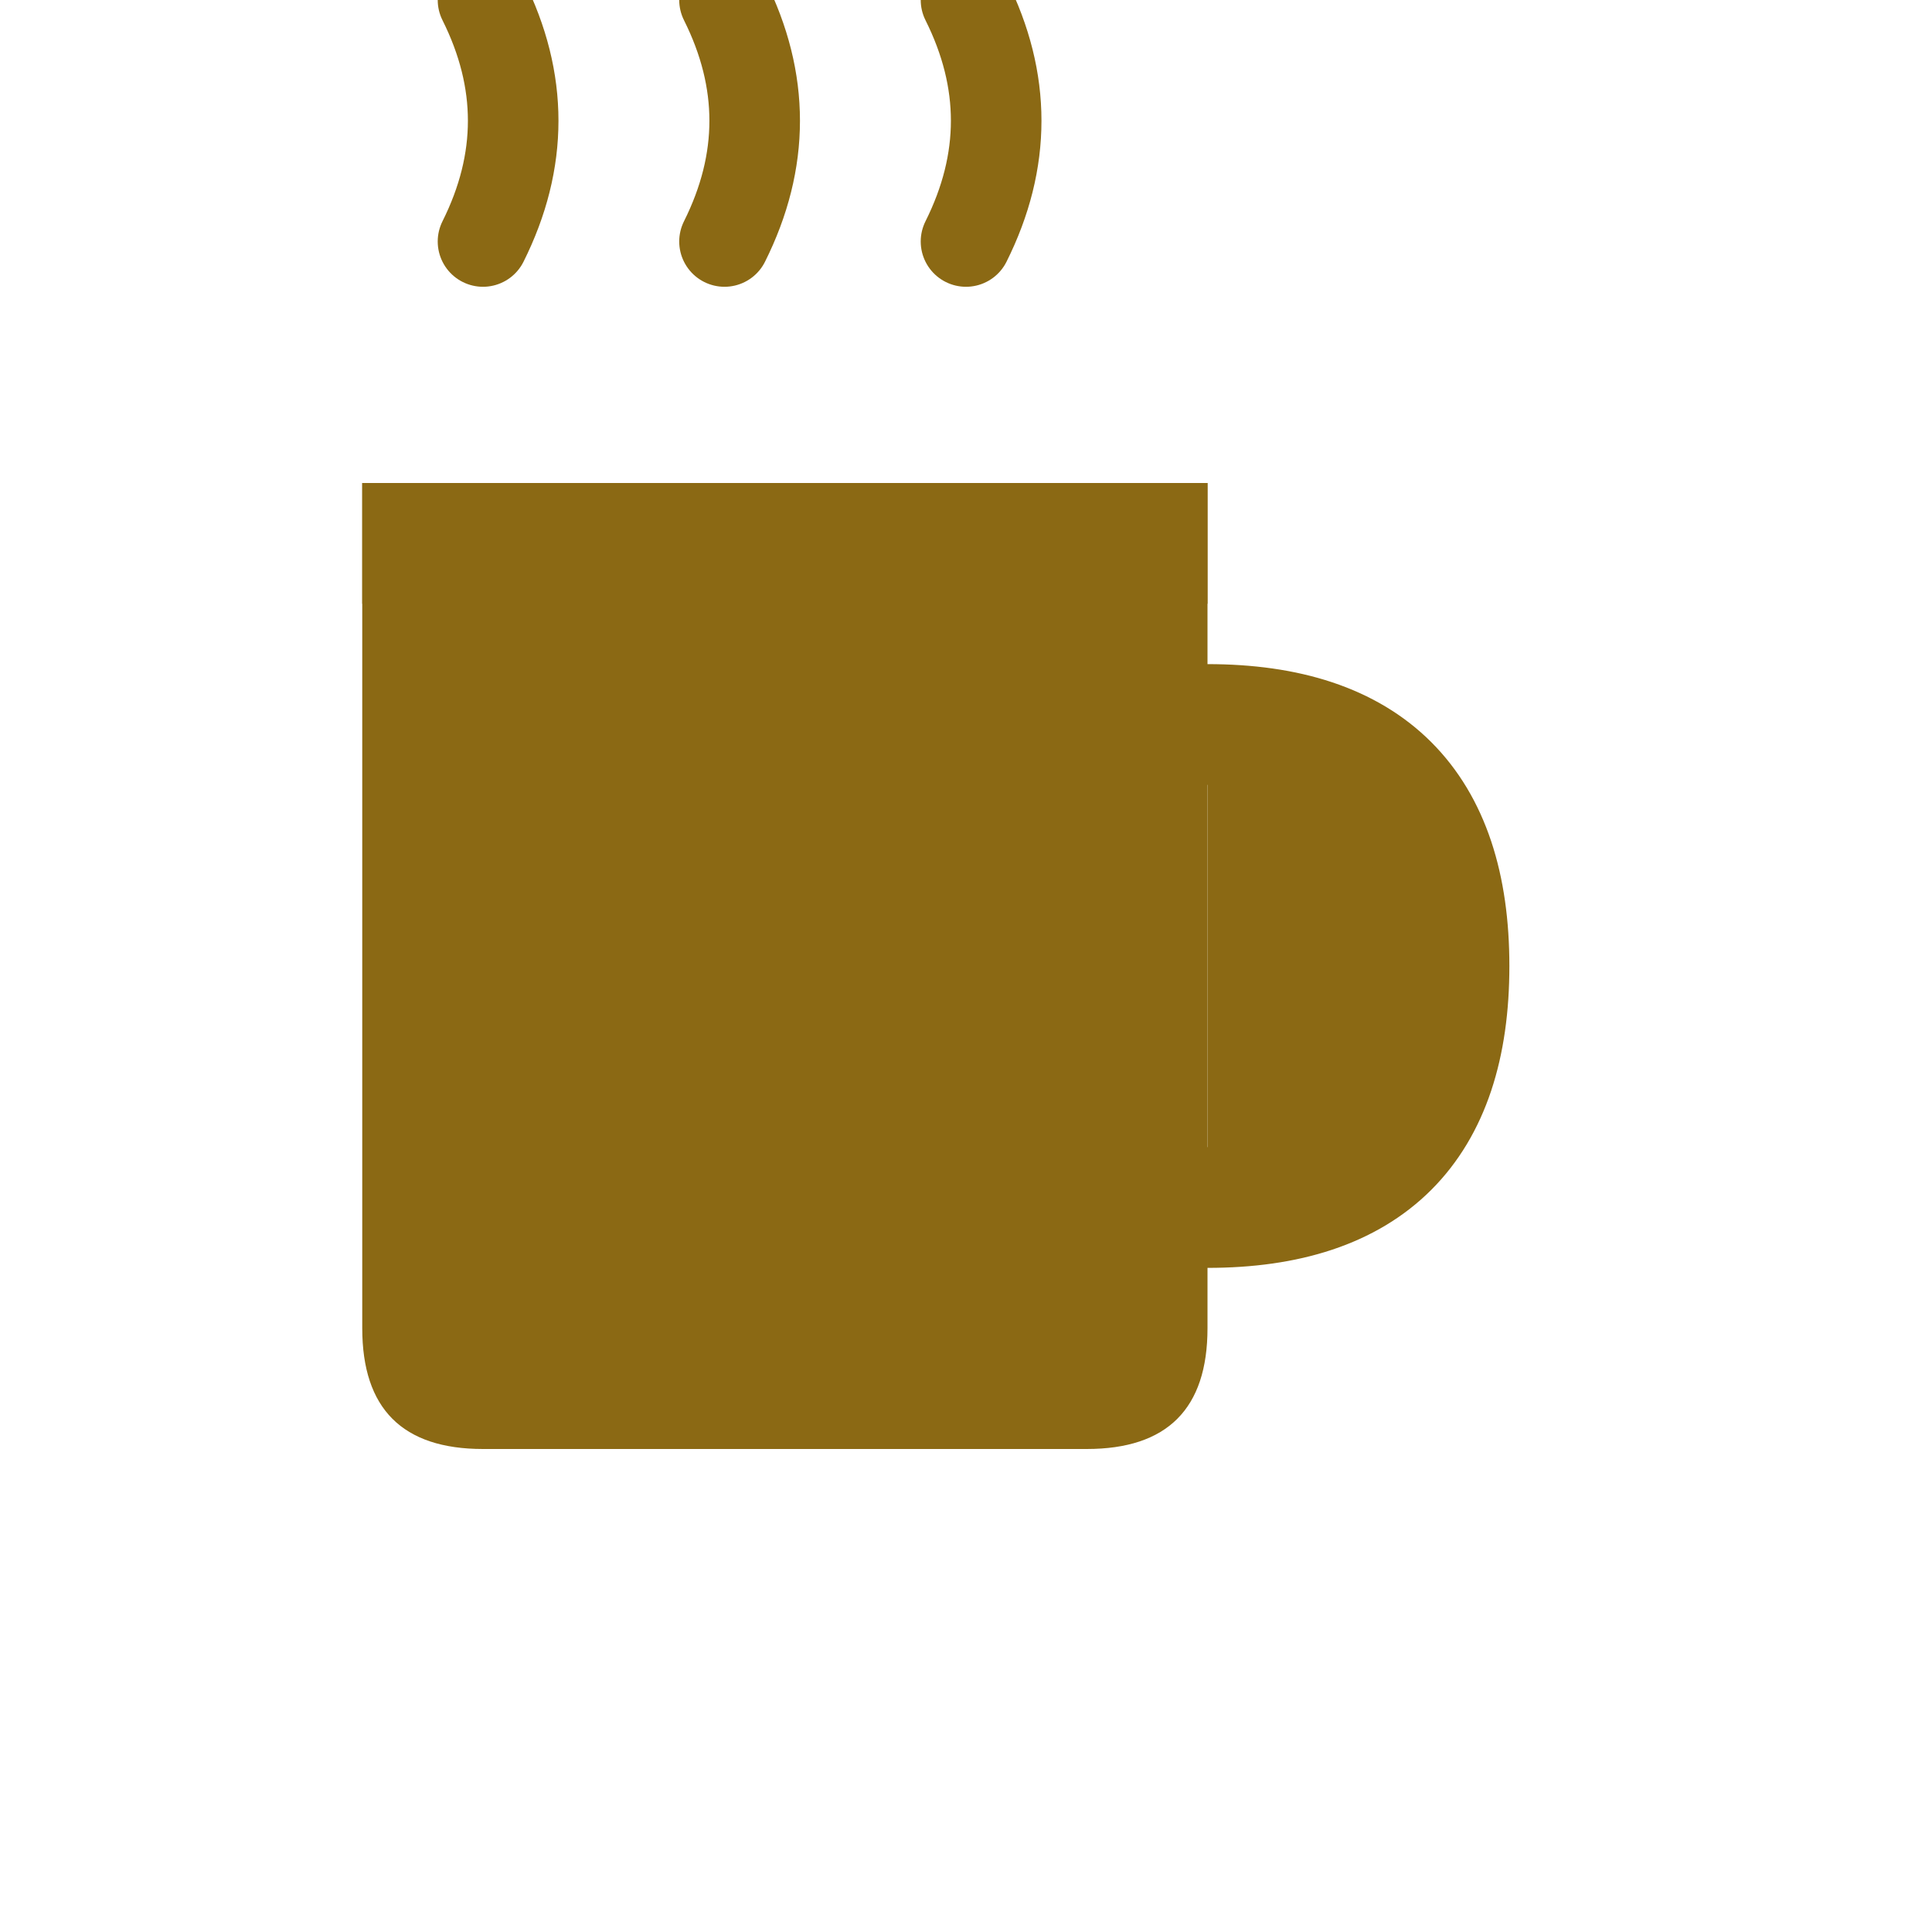
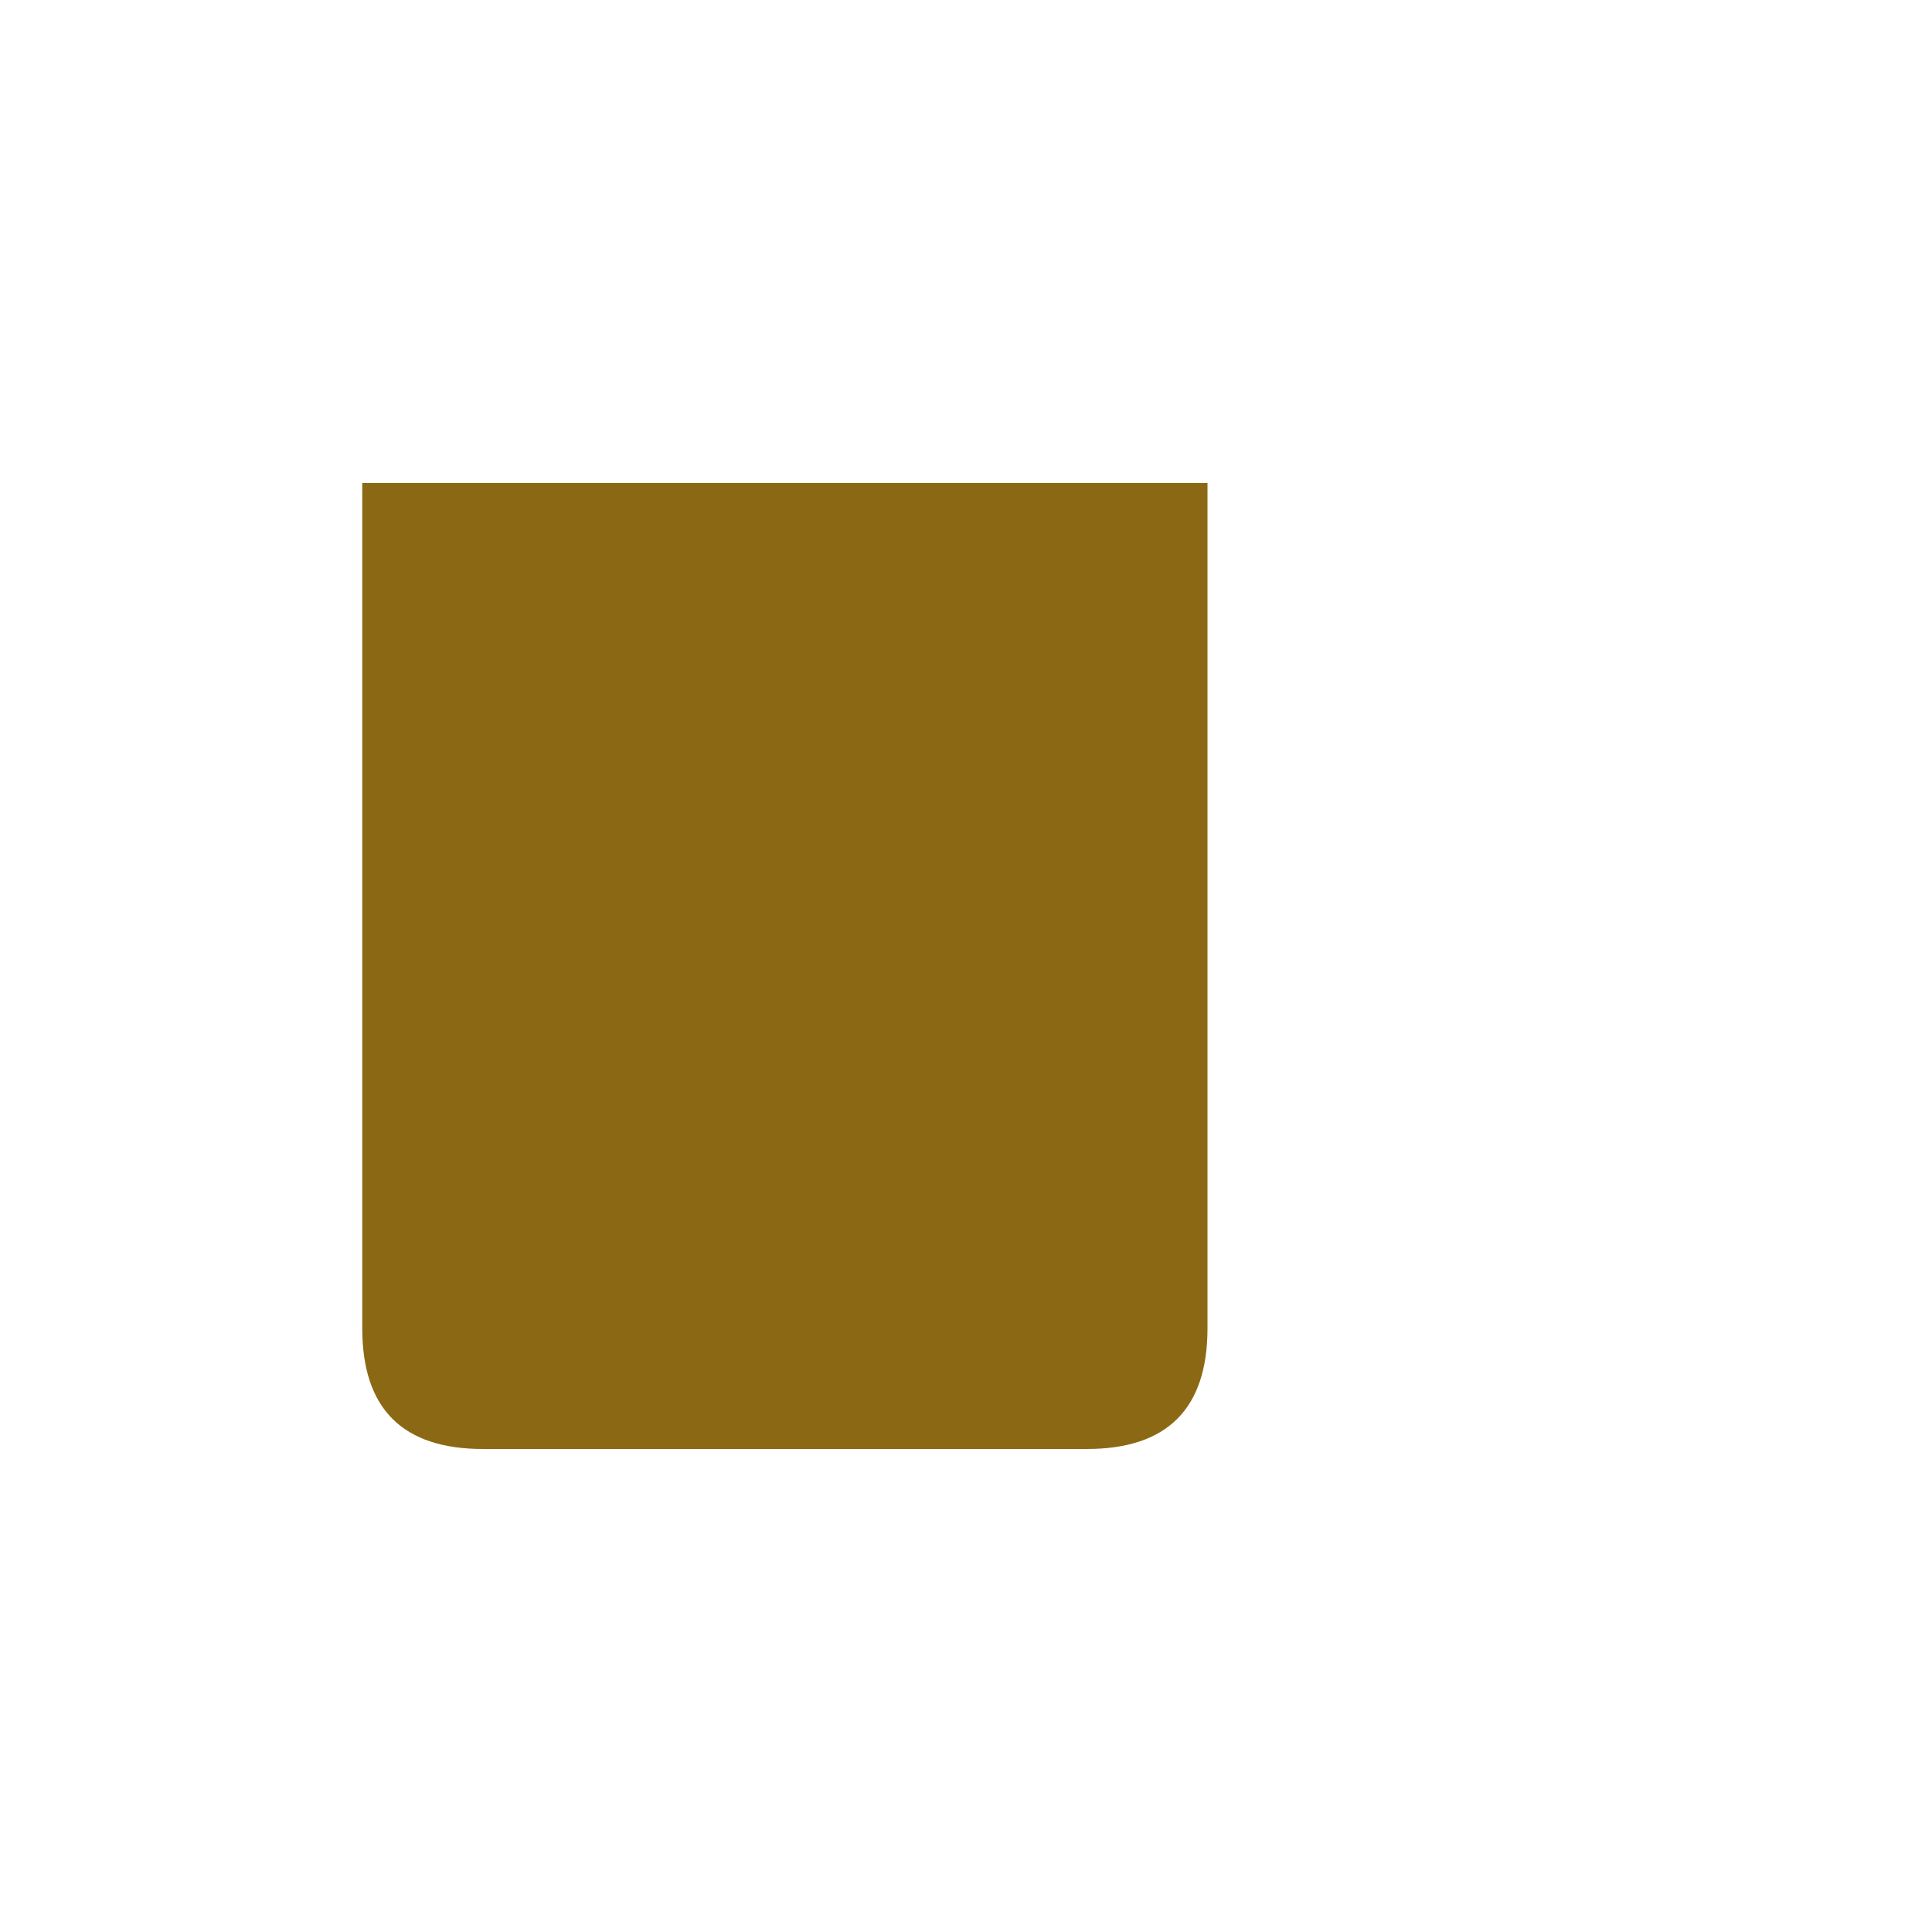
<svg xmlns="http://www.w3.org/2000/svg" width="32" height="32" viewBox="0 0 32 32">
  <defs>
    <style>
      .mug-color { fill: #8b6914; }
    </style>
  </defs>
-   <path class="mug-color" d="M8 4 Q9 2 8 0 M12 4 Q13 2 12 0 M16 4 Q17 2 16 0" stroke="#8b6914" stroke-width="1.5" fill="none" stroke-linecap="round" />
  <path class="mug-color" d="M6 8 L6 22 Q6 24 8 24 L18 24 Q20 24 20 22 L20 8 Z" />
-   <path class="mug-color" d="M20 12 Q24 12 24 16 Q24 20 20 20" fill="none" stroke="#8b6914" stroke-width="2" stroke-linecap="round" />
-   <rect class="mug-color" x="6" y="8" width="14" height="2" />
</svg>